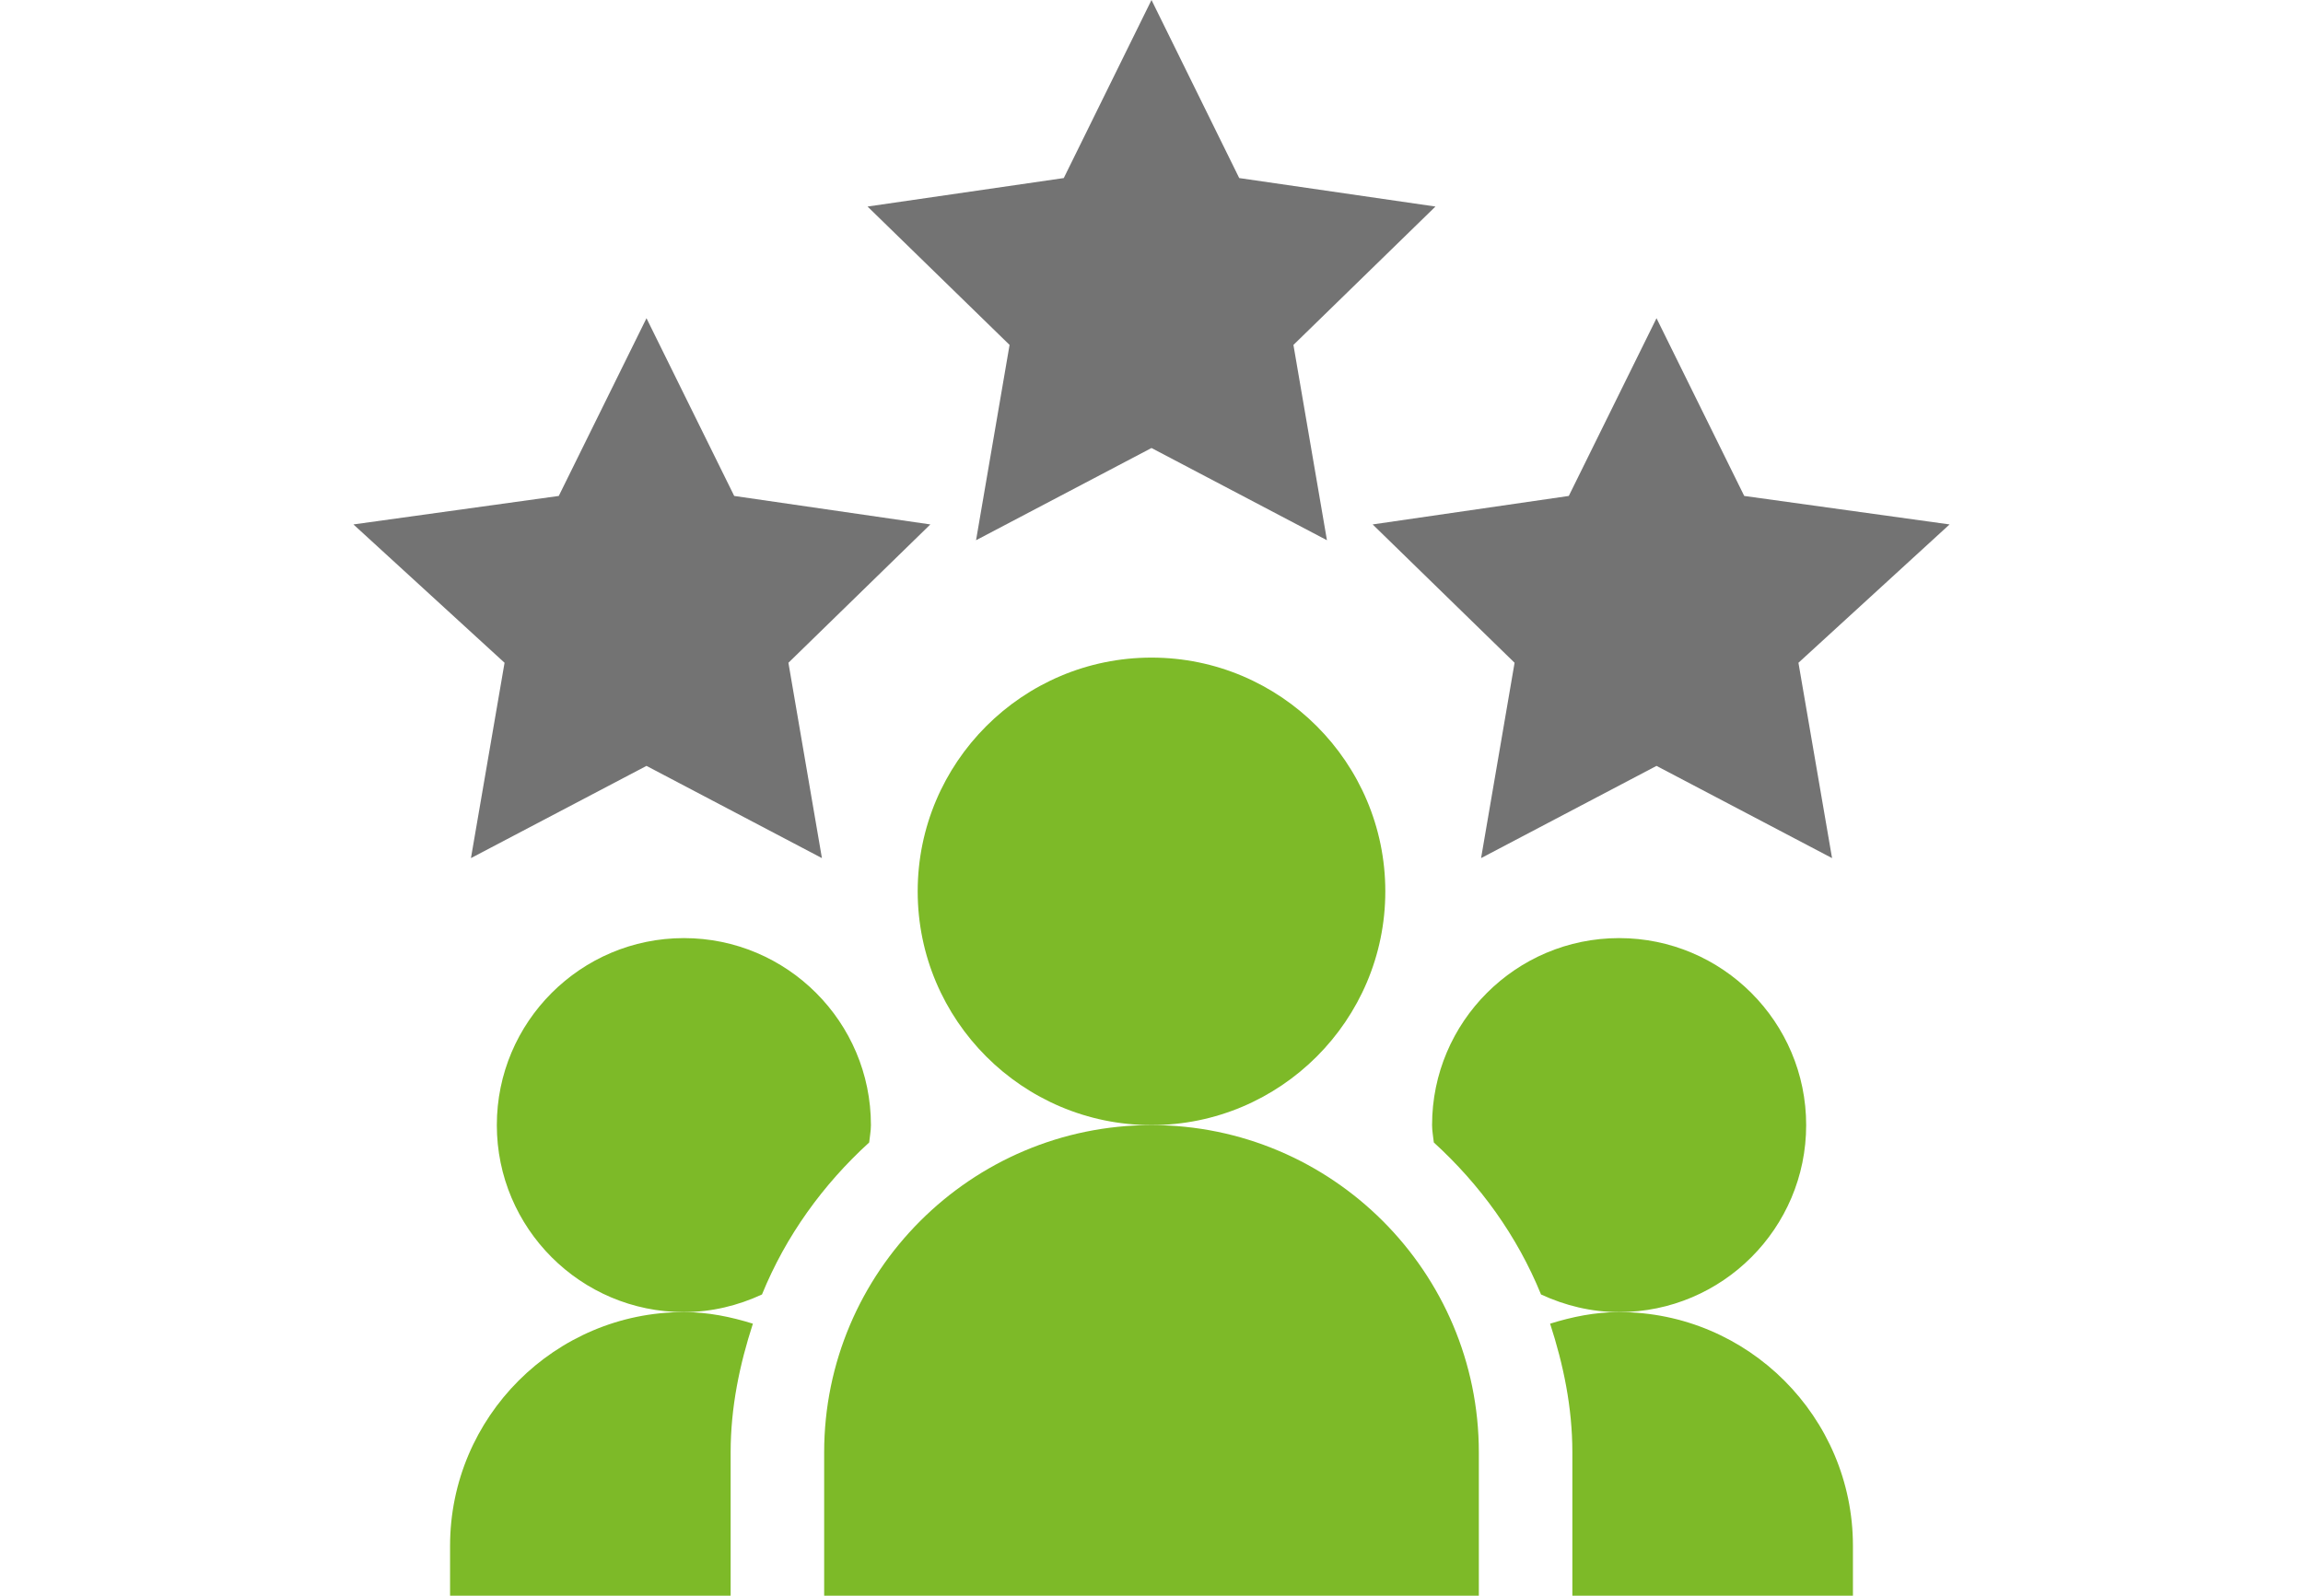
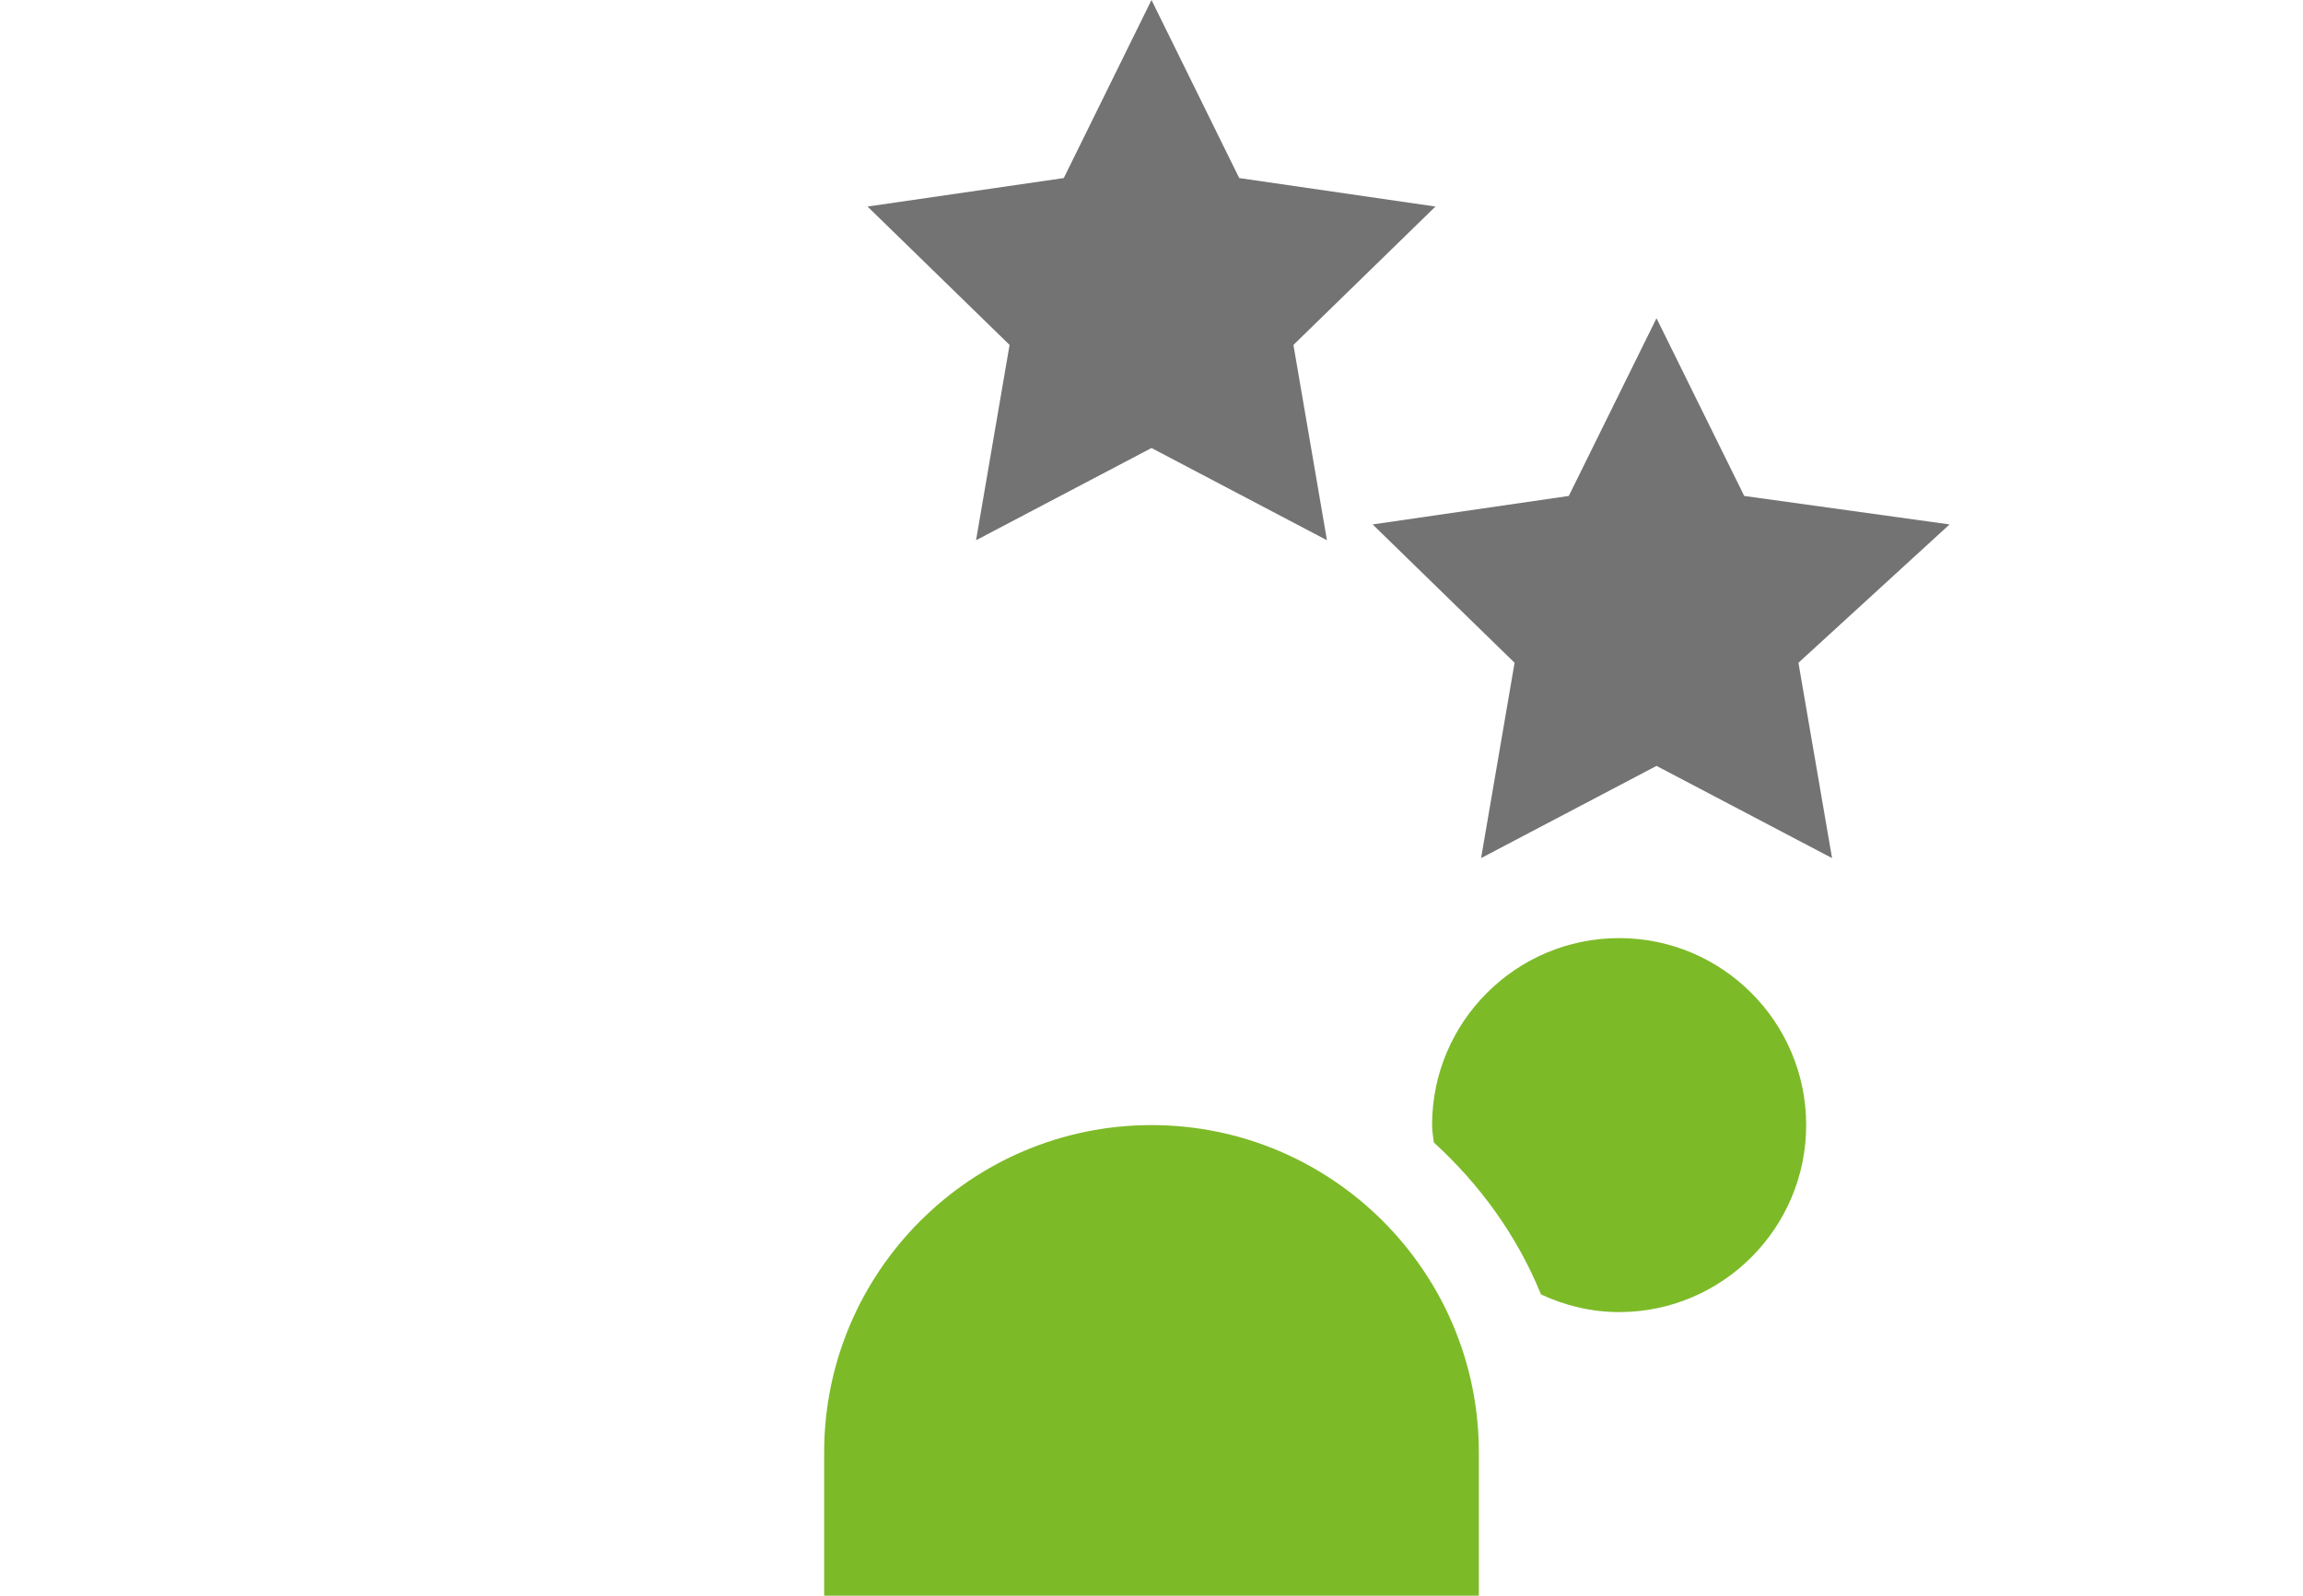
<svg xmlns="http://www.w3.org/2000/svg" width="101" height="70" viewBox="0 0 101 101" fill="none">
  <path d="M50.5 28.357L61.602 34.194L59.481 21.832L68.468 13.073L56.051 11.27L50.5 0L44.949 11.27L32.532 13.073L41.519 21.832L39.398 34.194L50.5 28.357Z" fill="#737373" />
  <path d="M88.007 31.391L82.456 20.142L76.905 31.391L64.494 33.194L73.475 41.95L71.355 54.314L82.456 48.477L93.564 54.314L91.437 41.95L101 33.194L88.007 31.391Z" fill="#737373" />
-   <path d="M9.563 41.95L7.436 54.314L18.544 48.477L29.645 54.314L27.525 41.95L36.506 33.194L24.095 31.391L18.544 20.142L12.993 31.391L0 33.194L9.563 41.95Z" fill="#737373" />
-   <path d="M65.295 56.418C65.295 48.261 58.657 41.623 50.5 41.623C42.343 41.623 35.705 48.261 35.705 56.418C35.705 64.575 42.343 71.213 50.5 71.213C58.657 71.213 65.295 64.575 65.295 56.418Z" fill="#7DBA28" />
  <path d="M29.787 91.926V101H71.213V91.926C71.213 80.506 61.92 71.213 50.5 71.213C39.08 71.213 29.787 80.506 29.787 91.926Z" fill="#7DBA28" />
-   <path d="M94.885 97.844C94.885 89.686 88.247 83.049 80.09 83.049C78.559 83.049 77.112 83.349 75.723 83.782C76.561 86.365 77.131 89.068 77.131 91.926V101H94.885V97.844Z" fill="#7DBA28" />
  <path d="M91.926 71.213C91.926 64.685 86.617 59.377 80.09 59.377C73.562 59.377 68.254 64.685 68.254 71.213C68.254 71.59 68.33 71.946 68.365 72.313C71.283 74.973 73.636 78.22 75.148 81.933C76.657 82.632 78.321 83.049 80.09 83.049C86.617 83.049 91.926 77.74 91.926 71.213Z" fill="#7DBA28" />
-   <path d="M32.635 72.313C32.67 71.946 32.746 71.59 32.746 71.213C32.746 64.685 27.438 59.377 20.91 59.377C14.383 59.377 9.074 64.685 9.074 71.213C9.074 77.74 14.383 83.049 20.91 83.049C22.679 83.049 24.343 82.632 25.852 81.934C27.364 78.22 29.717 74.973 32.635 72.313Z" fill="#7DBA28" />
-   <path d="M6.115 97.844V101H23.869V91.926C23.869 89.068 24.439 86.365 25.277 83.782C23.888 83.349 22.441 83.049 20.91 83.049C12.753 83.049 6.115 89.686 6.115 97.844Z" fill="#7DBA28" />
</svg>